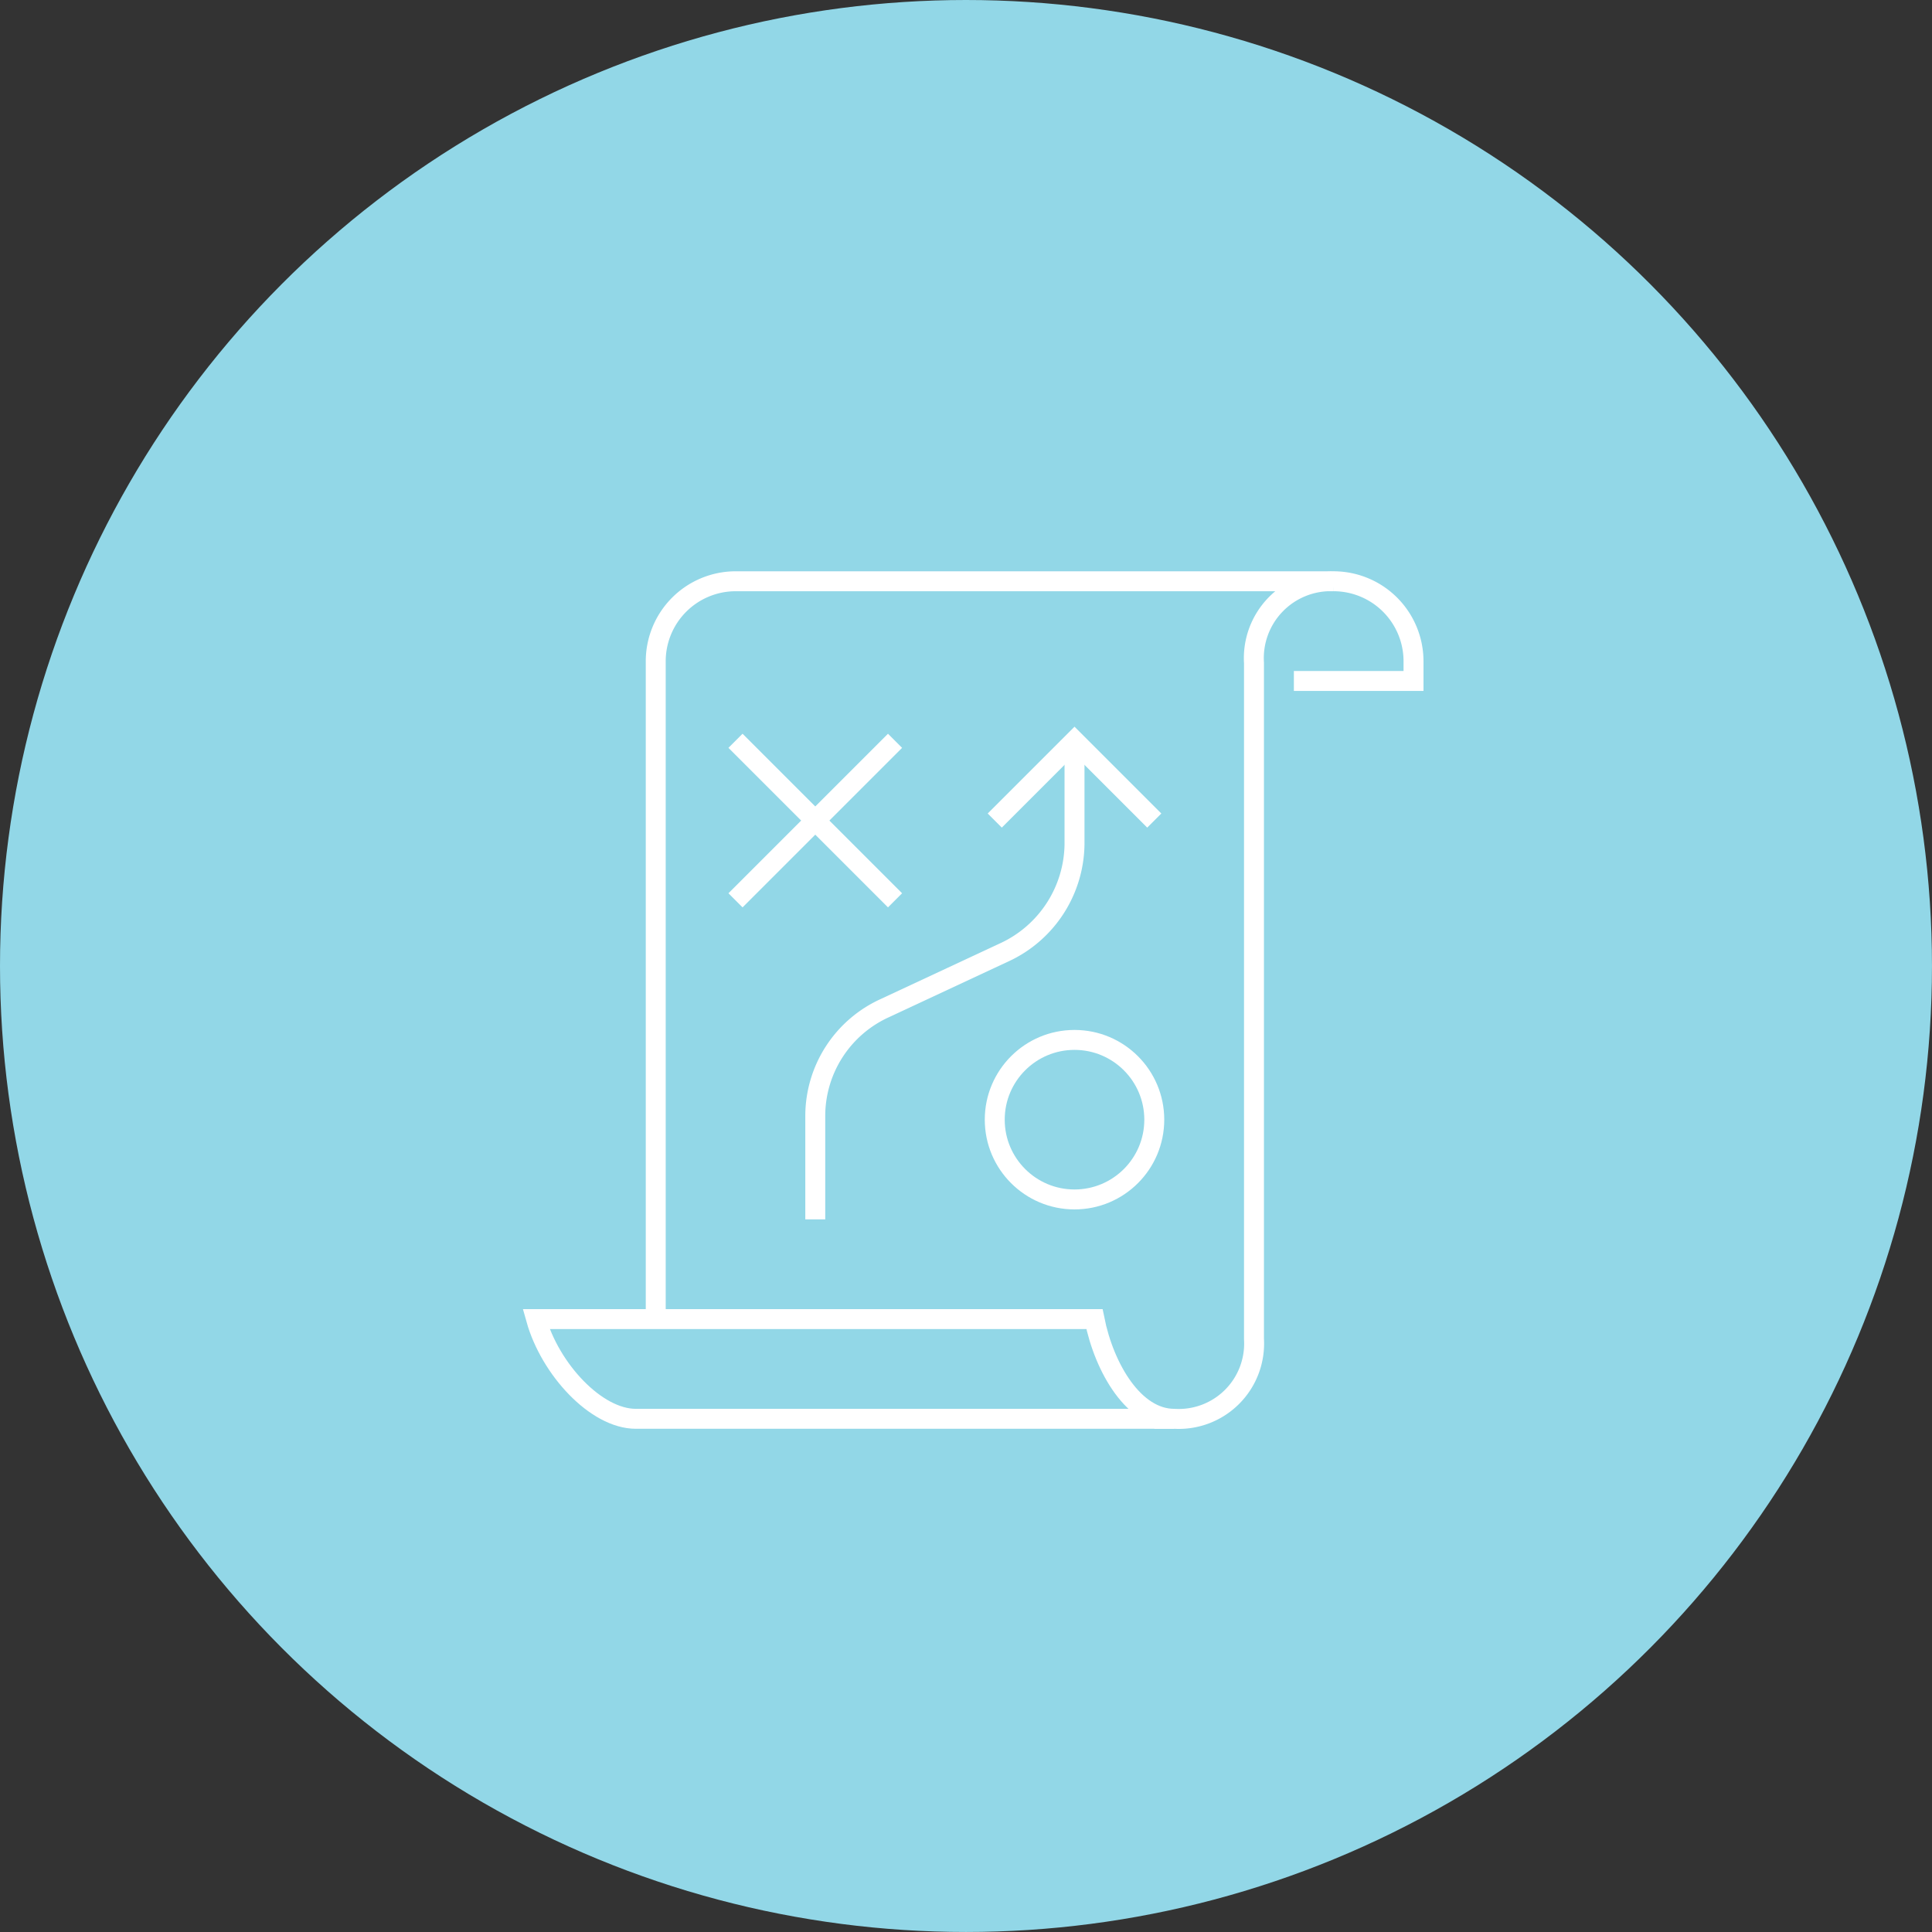
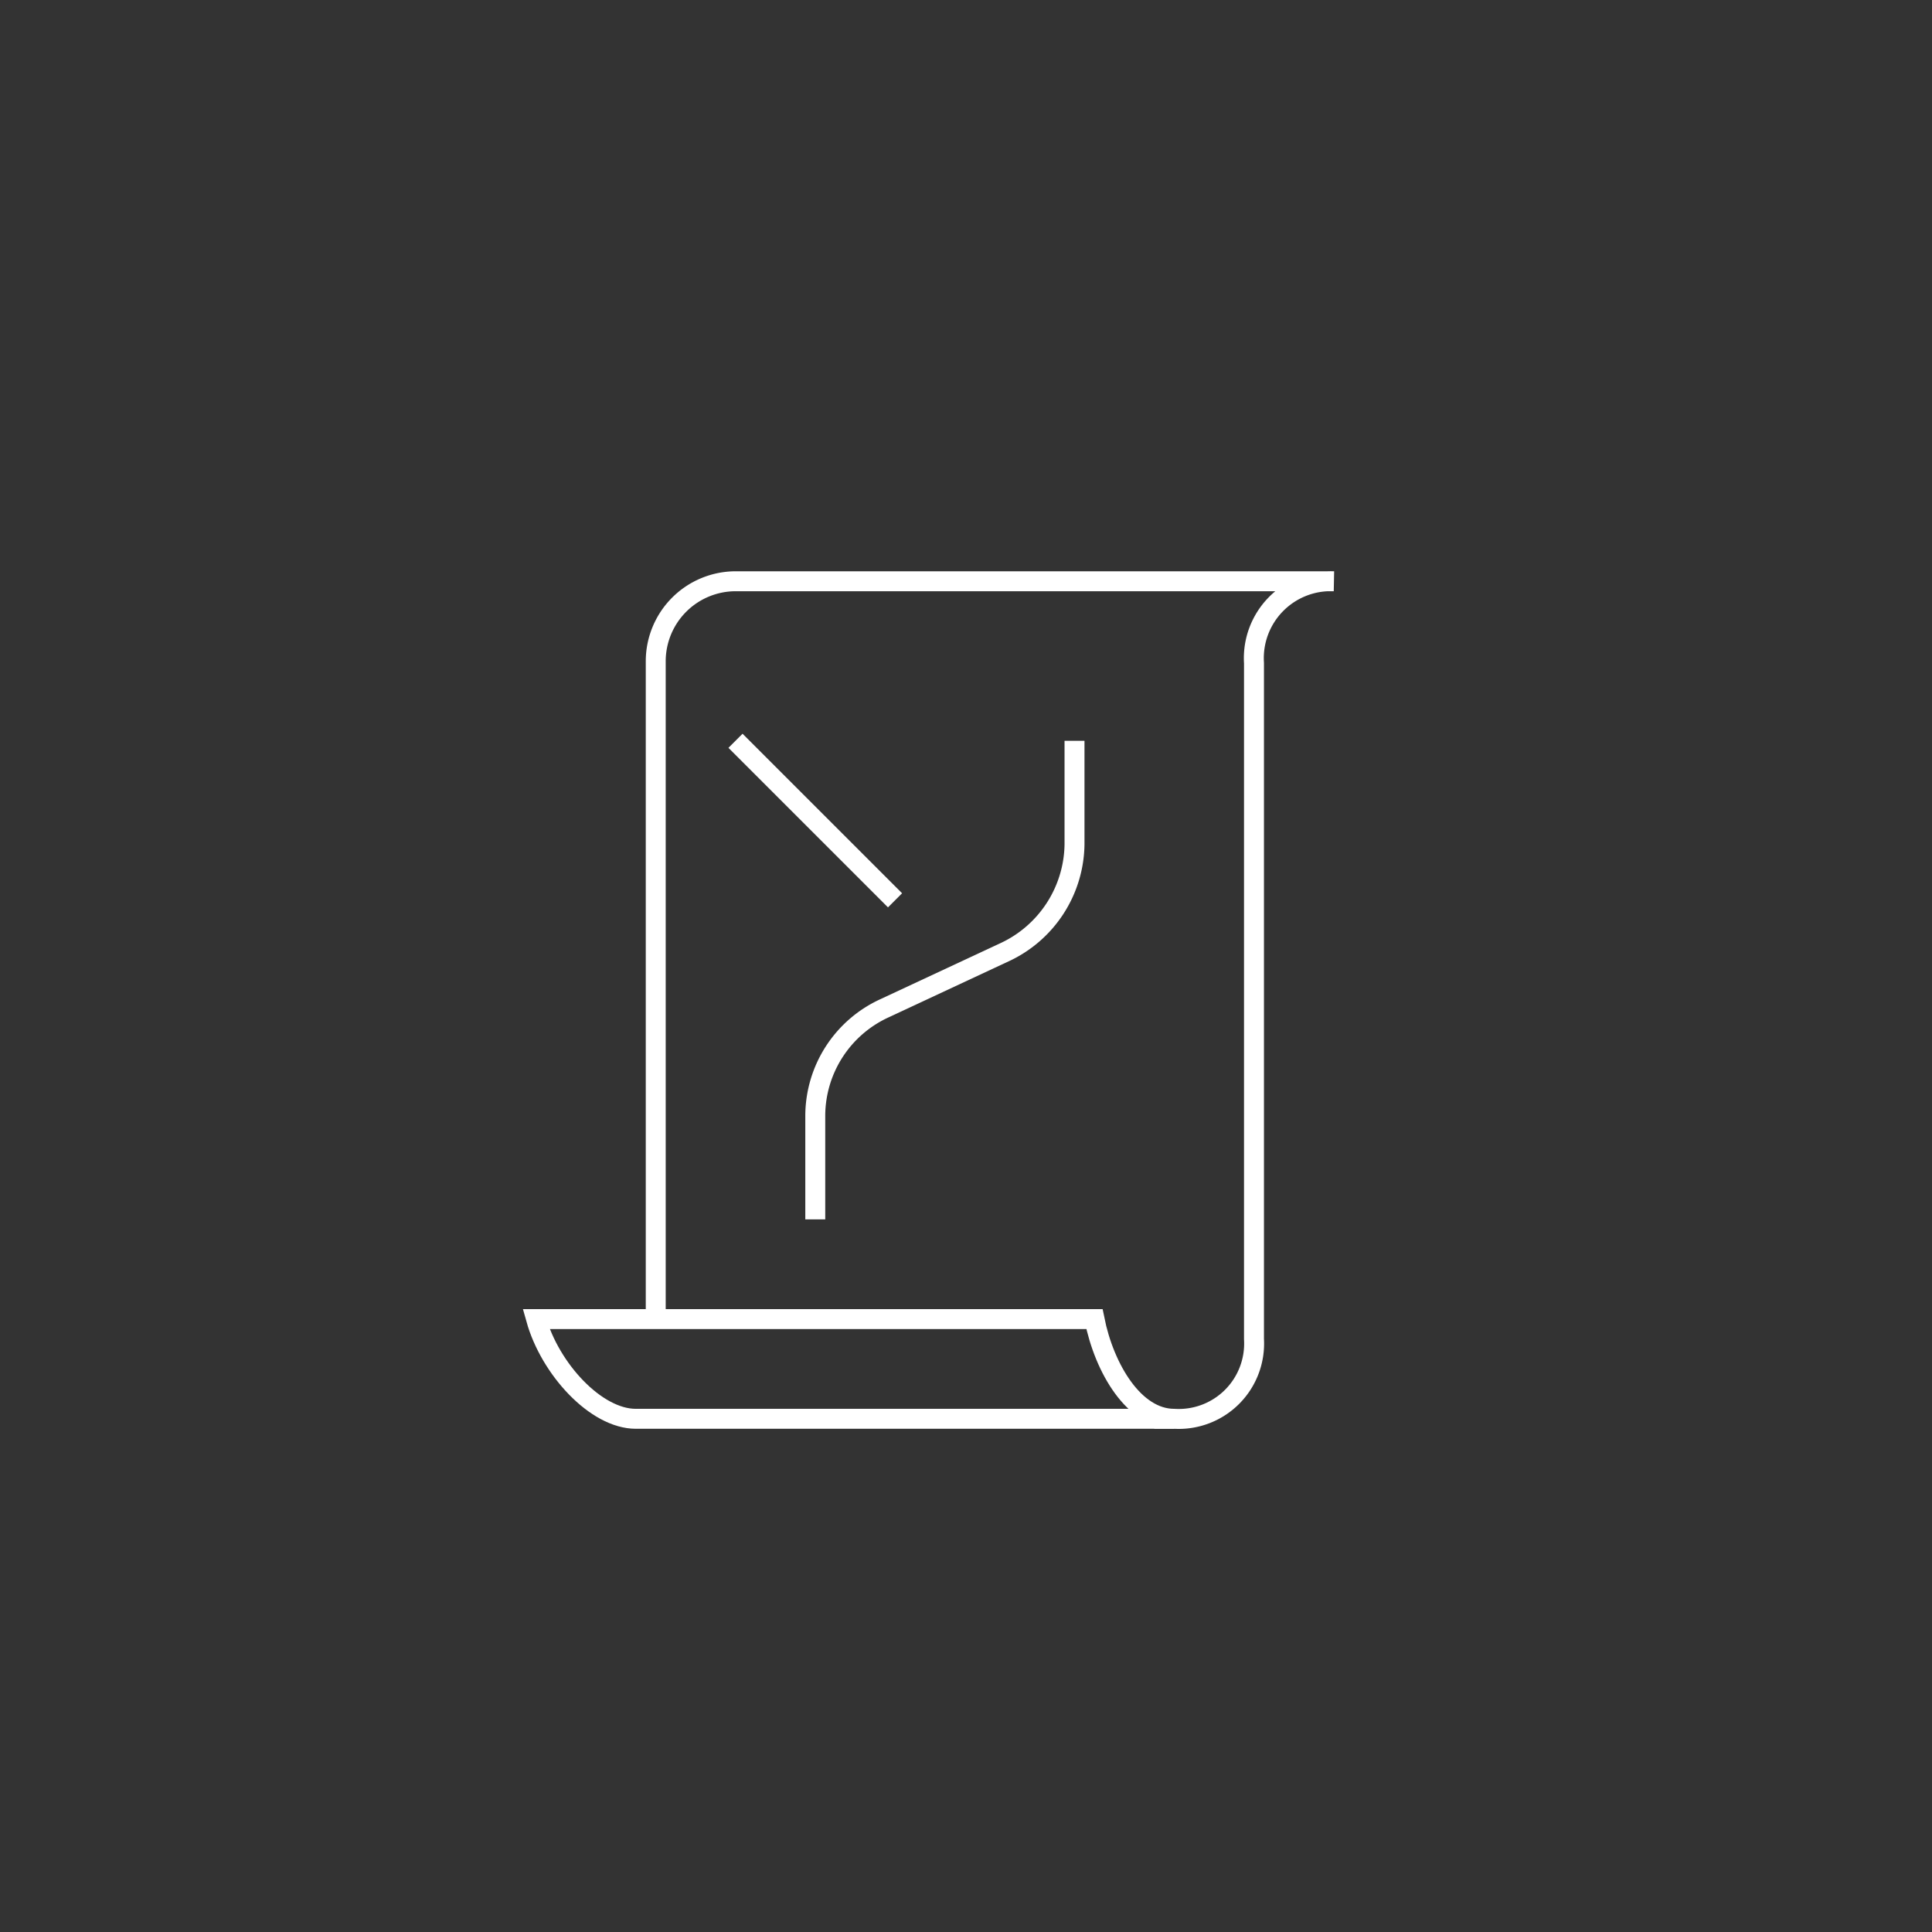
<svg xmlns="http://www.w3.org/2000/svg" viewBox="0 0 96.883 96.883">
  <rect x="0" y="0" width="96.883" height="96.883" fill="#333333" stroke="none" />
  <defs>
    <style>.a{fill:#92d7e7;}.b{fill:none;stroke:#fff;stroke-miterlimit:10;}</style>
  </defs>
  <g transform="translate(-246.117 -761.852)">
    <g transform="translate(-223.883 -585.148)">
      <g transform="translate(470 1347)">
-         <circle class="a" cx="48.441" cy="48.441" r="48.441" transform="translate(0)" />
-       </g>
+         </g>
    </g>
    <g transform="translate(271.7 790)">
      <line class="b" x2="8" y2="8" transform="translate(11.3 9)" />
-       <line class="b" y1="8" x2="8" transform="translate(11.3 9)" />
-       <circle class="b" cx="4" cy="4" r="4" transform="translate(24.3 24)" />
      <path class="b" d="M15.3,33V27.8a5.943,5.943,0,0,1,3.5-5.4l6-2.8a6.053,6.053,0,0,0,3.5-5.4V9" />
-       <path class="b" d="M32.3,13l-4-4-4,4" />
-       <path class="b" d="M39.3,6h6V5a4.012,4.012,0,0,0-4-4h0" />
      <path class="b" d="M29.3,38H1.3c.7,2.5,3,5,5,5h27C31.3,43,29.8,40.5,29.3,38Z" />
      <path class="b" d="M7.3,38V5a4.012,4.012,0,0,1,4-4h30a3.859,3.859,0,0,0-4,4.1V39a3.779,3.779,0,0,1-4,4h-1" />
    </g>
  </g>
</svg>